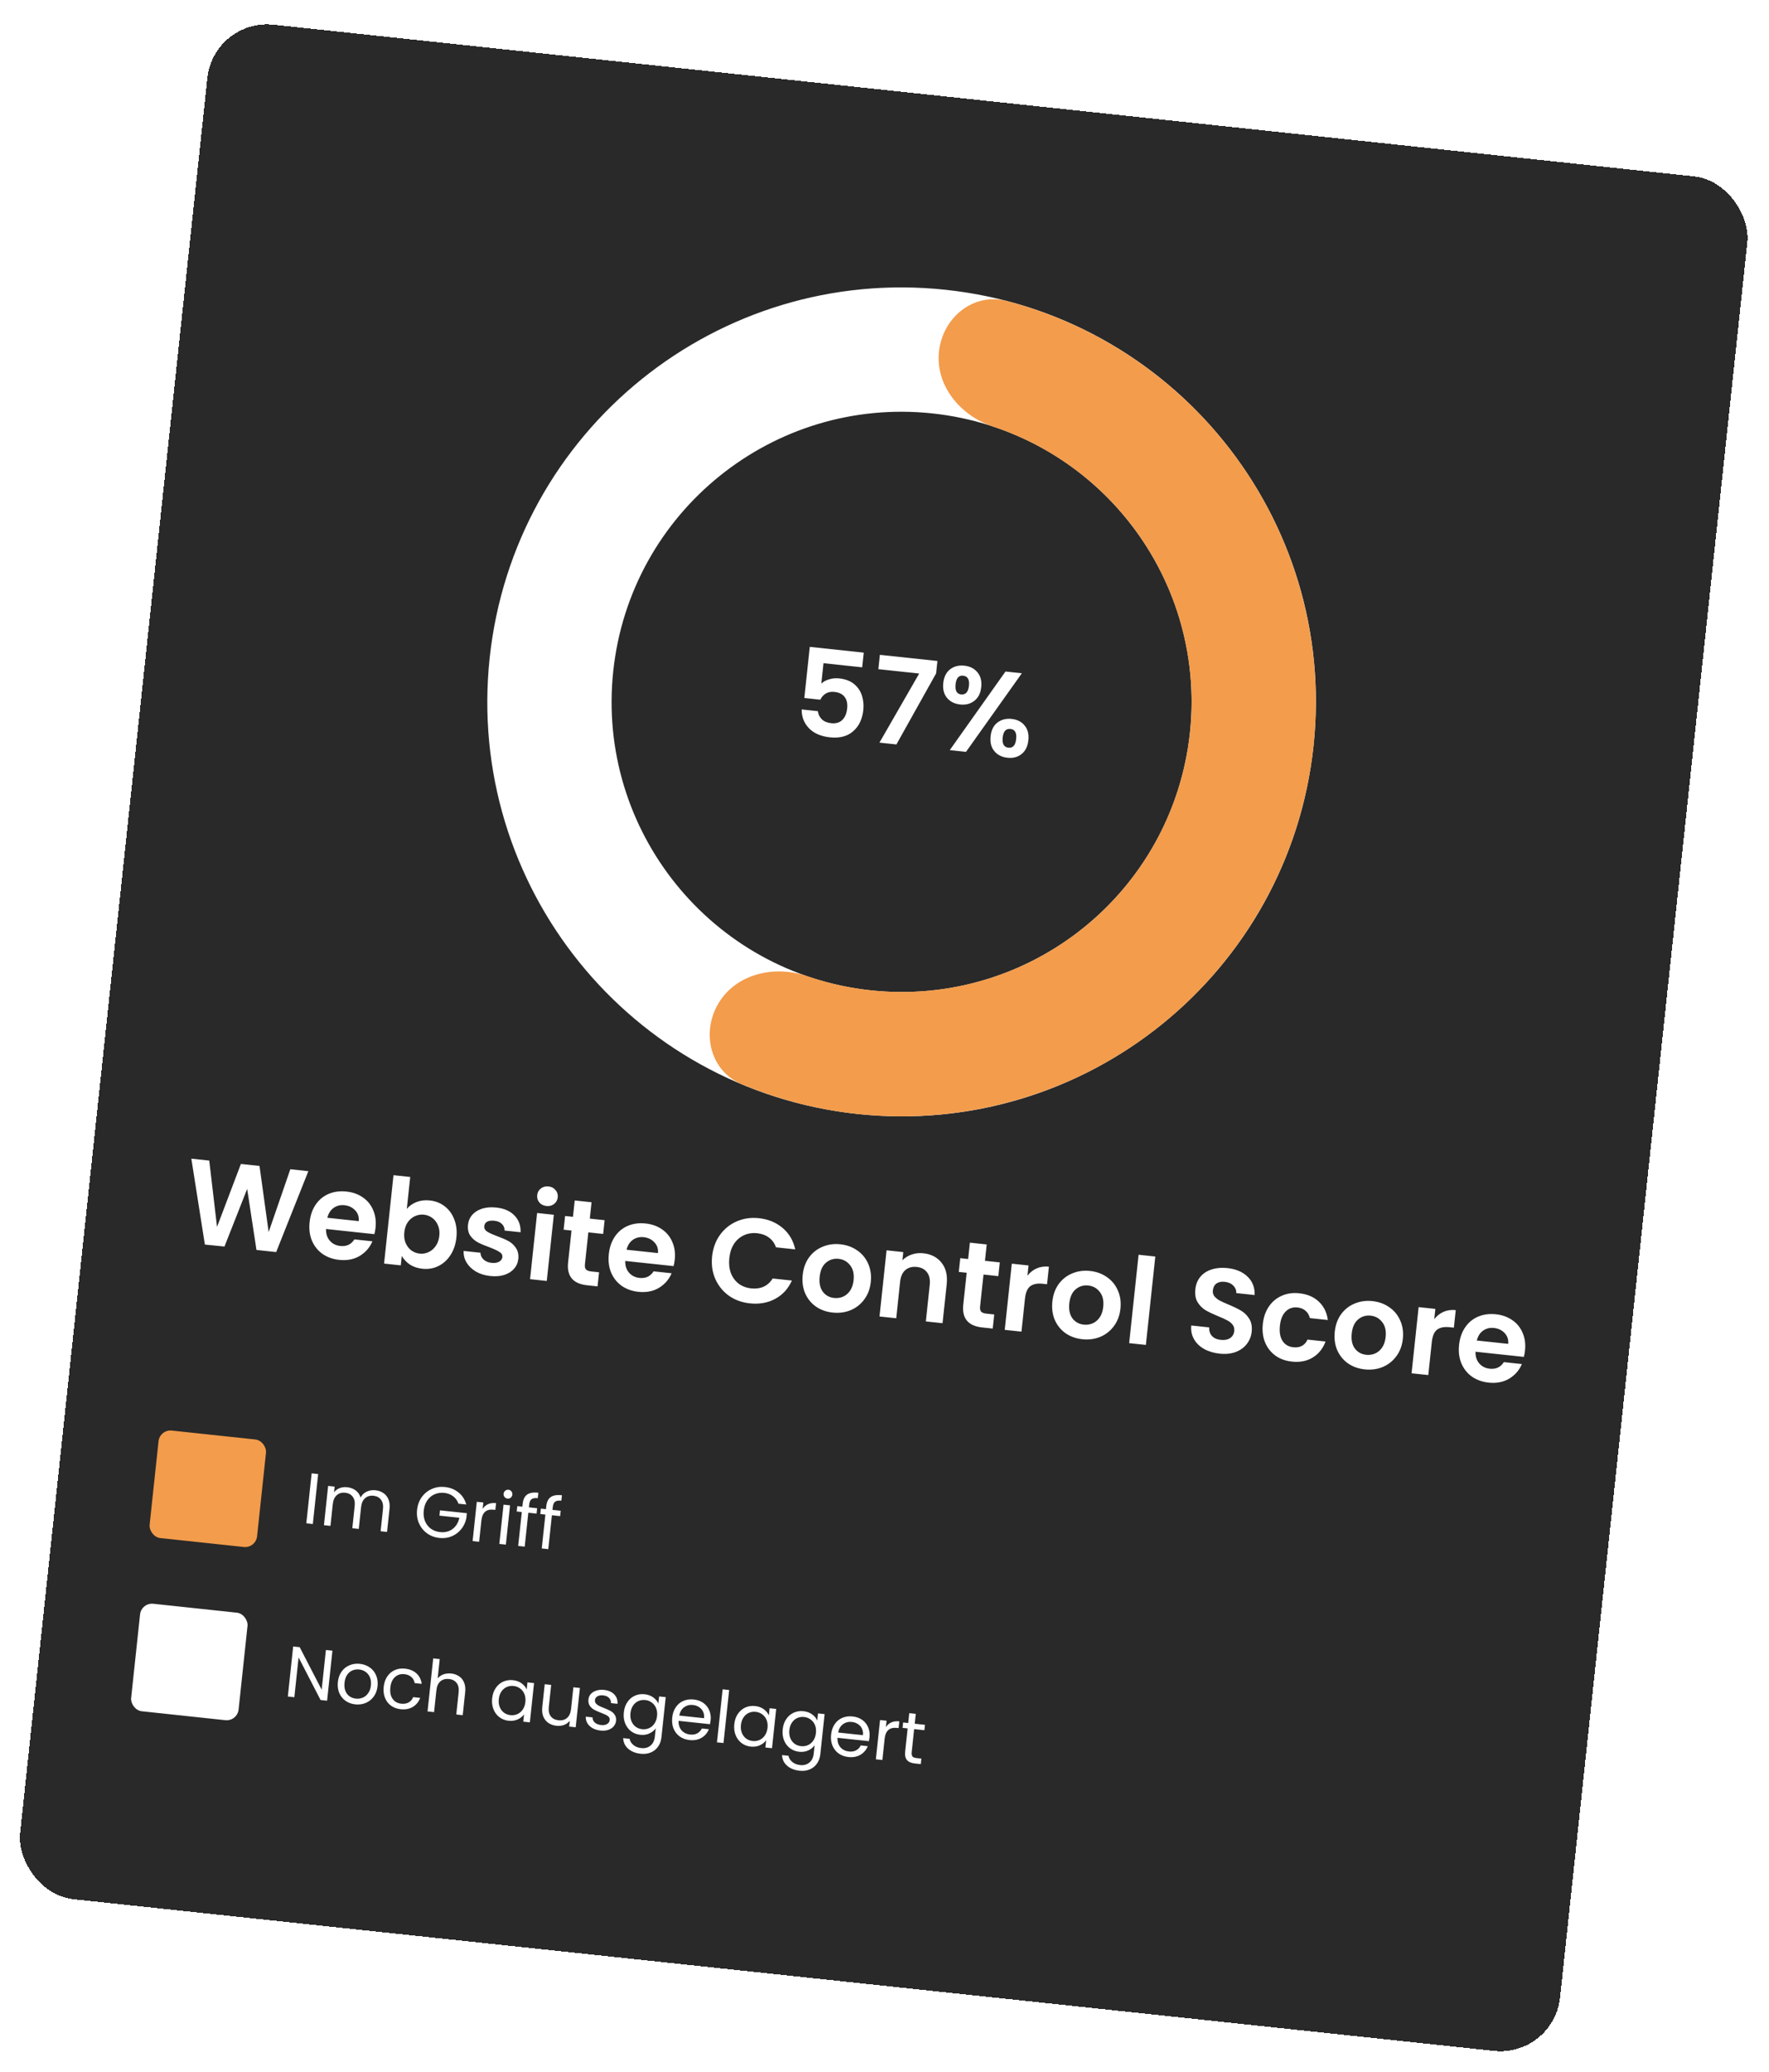
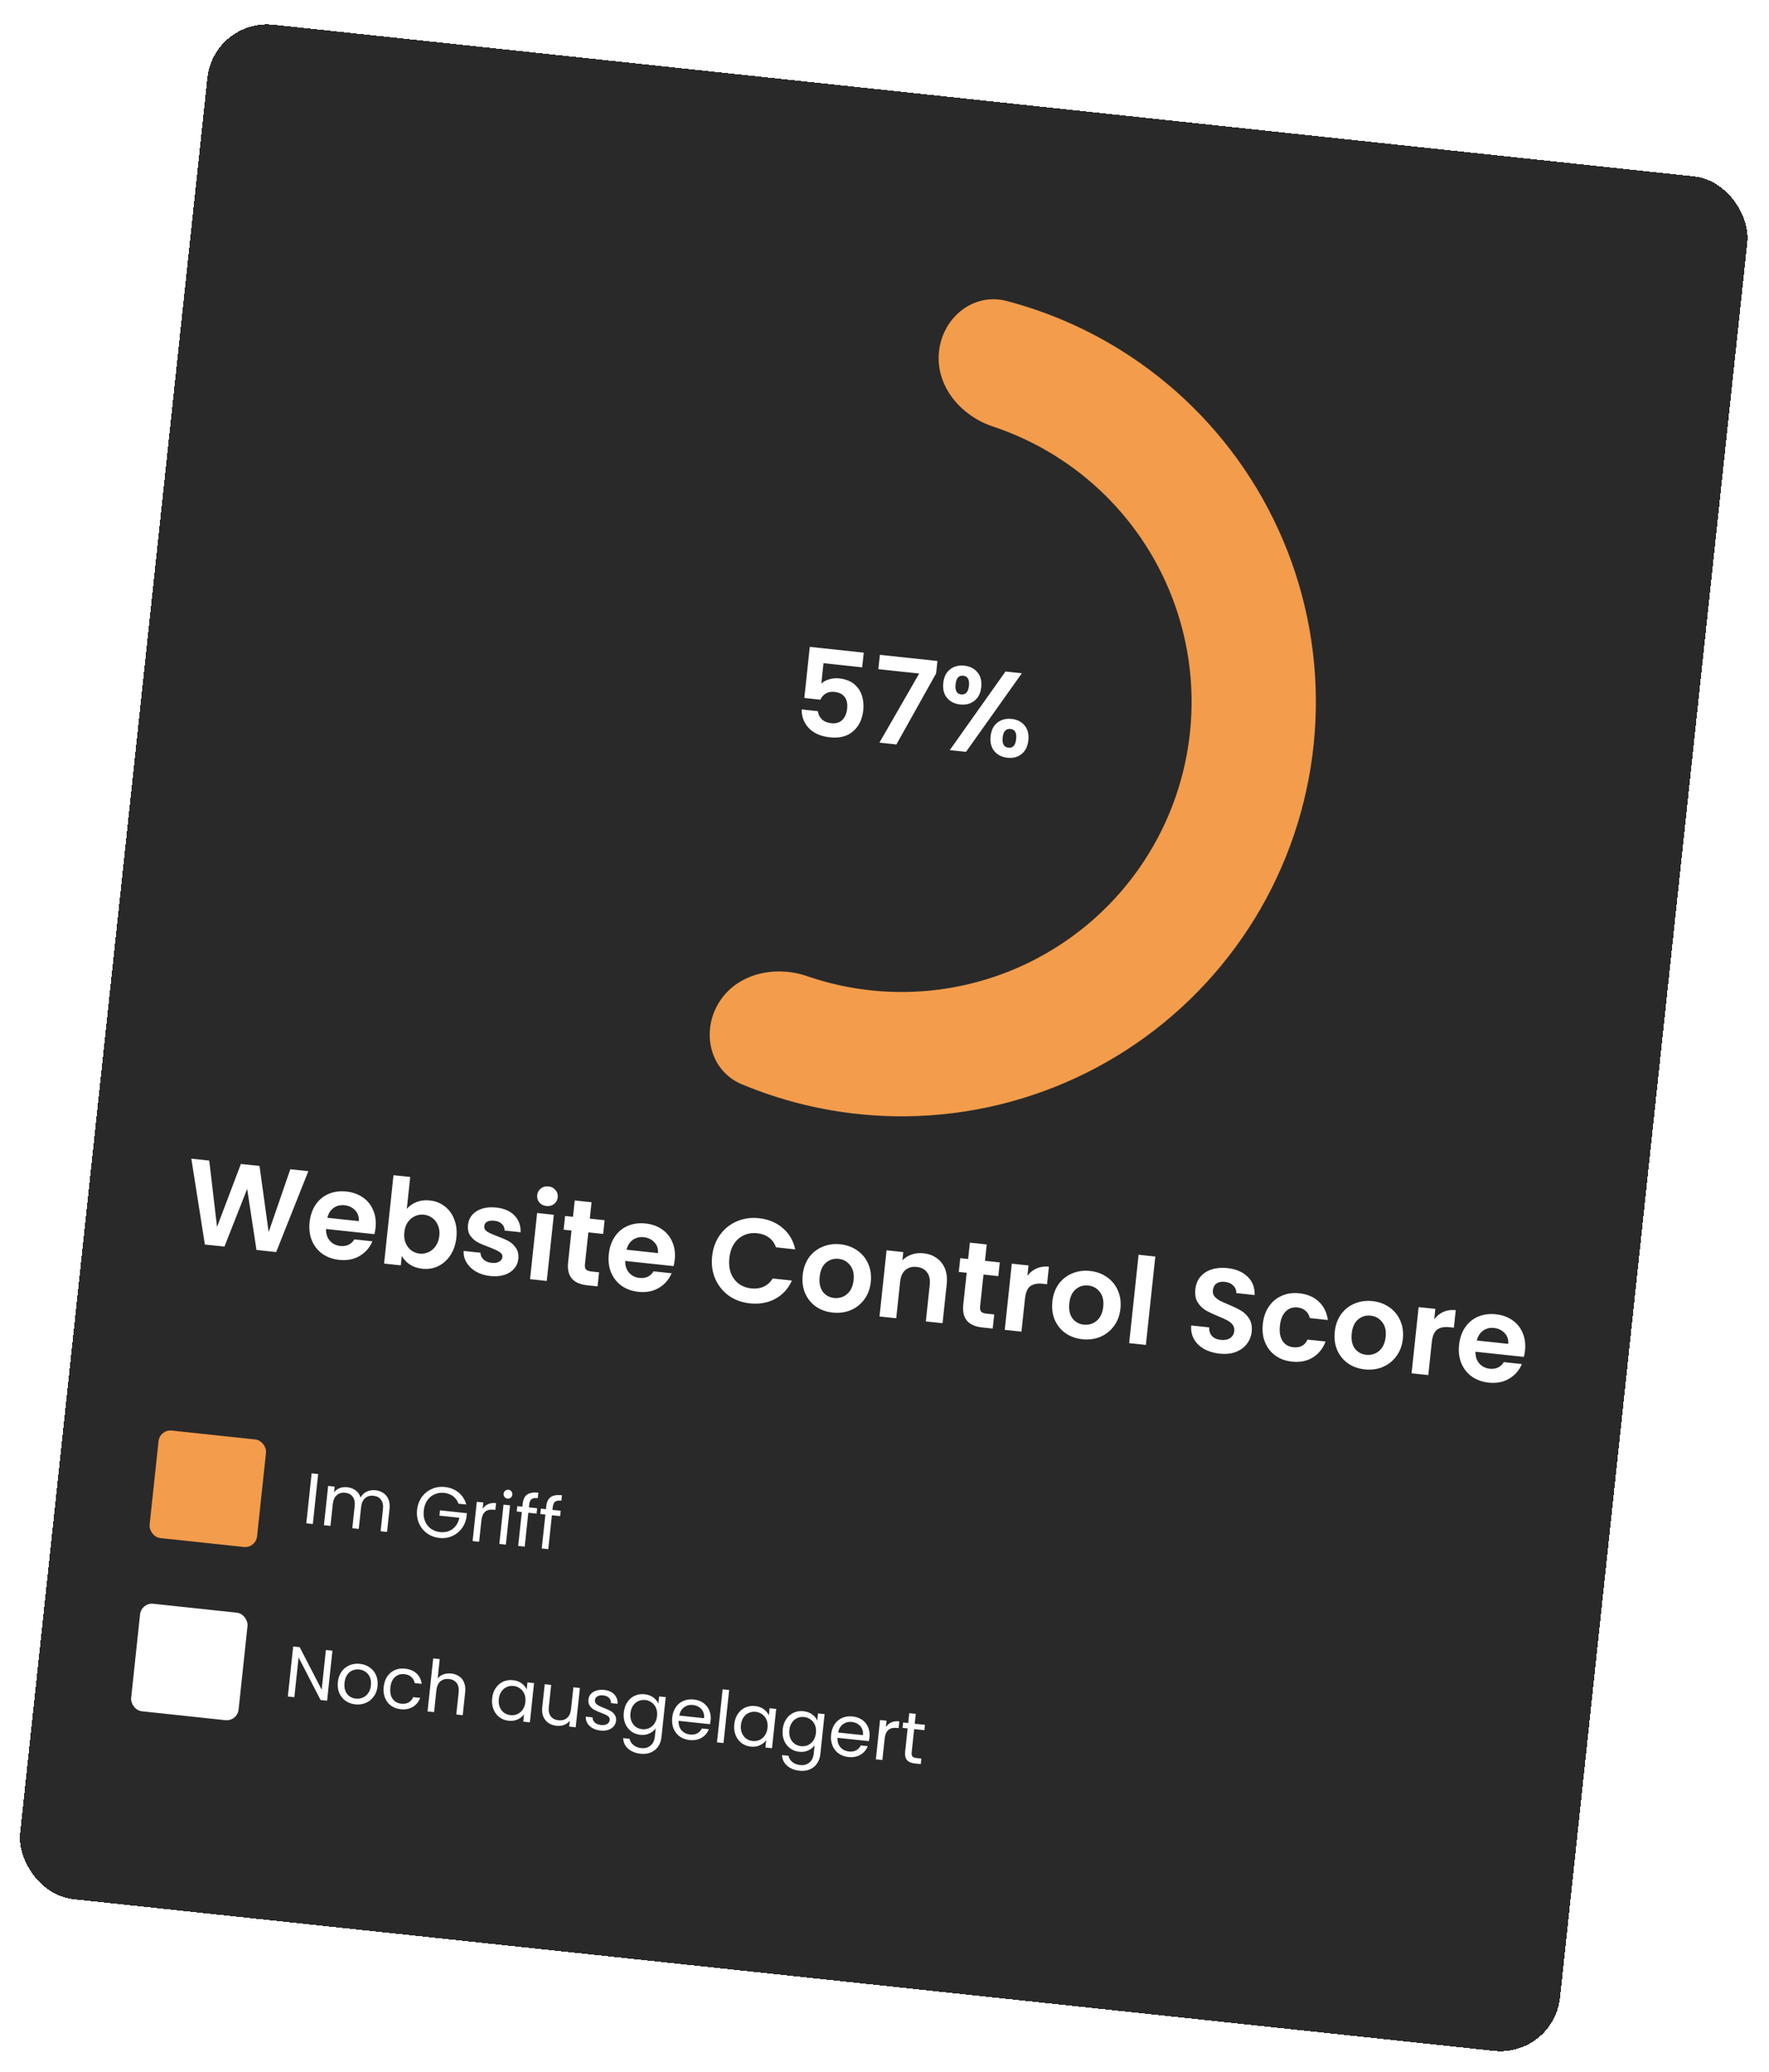
<svg xmlns="http://www.w3.org/2000/svg" width="386" height="452" viewBox="0 0 386 452" fill="none">
  <g filter="url(#filter0_d_326_6941)">
    <rect x="43.638" width="337.922" height="411.171" rx="13.101" transform="rotate(6.092 43.638 0)" fill="#292929" shape-rendering="crispEdges" />
    <path d="M185.13 141.552L176.688 140.652L176.213 145.107C176.626 144.694 177.186 144.385 177.893 144.179C178.602 143.956 179.338 143.886 180.103 143.967C181.492 144.115 182.597 144.541 183.418 145.243C184.239 145.946 184.798 146.796 185.096 147.794C185.395 148.774 185.488 149.803 185.373 150.88C185.159 152.878 184.415 154.423 183.139 155.516C181.88 156.612 180.2 157.047 178.098 156.823C176.118 156.612 174.59 155.948 173.515 154.832C172.439 153.716 171.909 152.35 171.923 150.736L175.466 151.114C175.548 151.825 175.836 152.418 176.33 152.893C176.842 153.369 177.523 153.652 178.374 153.743C179.399 153.852 180.206 153.614 180.796 153.027C181.385 152.44 181.737 151.616 181.85 150.557C181.965 149.48 181.783 148.635 181.304 148.022C180.844 147.393 180.101 147.024 179.077 146.914C178.347 146.836 177.72 146.954 177.194 147.267C176.669 147.58 176.27 148.029 175.996 148.615L172.505 148.242L173.695 137.091L185.472 138.348L185.13 141.552ZM201.261 142.879L192.598 158.371L188.899 157.976L197.569 142.906L188.659 141.955L188.992 138.829L201.55 140.169L201.261 142.879ZM202.826 144.97C202.967 143.649 203.459 142.657 204.303 141.992C205.164 141.328 206.203 141.061 207.419 141.191C208.634 141.321 209.585 141.8 210.269 142.628C210.971 143.459 211.252 144.534 211.111 145.854C210.968 147.191 210.466 148.192 209.605 148.855C208.761 149.52 207.731 149.788 206.515 149.658C205.299 149.529 204.34 149.049 203.638 148.218C202.954 147.39 202.683 146.307 202.826 144.97ZM219.969 142.847L207.784 159.991L204.24 159.613L216.4 142.466L219.969 142.847ZM207.159 143.377C206.204 143.275 205.654 143.901 205.509 145.256C205.363 146.628 205.767 147.365 206.722 147.467C207.191 147.517 207.574 147.391 207.87 147.089C208.167 146.769 208.353 146.262 208.427 145.567C208.572 144.213 208.149 143.482 207.159 143.377ZM213.154 156.586C213.296 155.248 213.789 154.256 214.631 153.608C215.492 152.944 216.531 152.677 217.747 152.807C218.962 152.937 219.904 153.415 220.571 154.242C221.258 155.053 221.529 156.127 221.387 157.464C221.244 158.802 220.75 159.803 219.907 160.468C219.08 161.136 218.059 161.404 216.843 161.275C215.61 161.143 214.651 160.663 213.966 159.834C213.282 159.006 213.011 157.923 213.154 156.586ZM217.487 154.993C216.497 154.887 215.93 155.512 215.785 156.867C215.639 158.239 216.06 158.978 217.05 159.083C218.023 159.187 218.583 158.553 218.729 157.181C218.874 155.826 218.46 155.097 217.487 154.993Z" fill="white" />
-     <path d="M283.617 158.683C278.318 208.325 233.78 244.273 184.138 238.974C134.496 233.676 98.549 189.138 103.847 139.496C109.146 89.854 153.684 53.906 203.326 59.205C252.968 64.503 288.915 109.041 283.617 158.683ZM130.813 142.374C127.104 177.123 152.267 208.3 187.017 212.009C221.766 215.718 252.943 190.555 256.651 155.805C260.36 121.056 235.197 89.879 200.448 86.17C165.698 82.461 134.522 107.625 130.813 142.374Z" fill="white" />
    <path d="M201.887 72.688C202.682 65.241 209.407 59.749 216.651 61.648C225.319 63.92 233.626 67.475 241.289 72.215C252.809 79.342 262.58 88.966 269.88 100.377C277.179 111.788 281.821 124.693 283.462 138.139C285.103 151.586 283.701 165.229 279.36 178.06C275.018 190.891 267.849 202.583 258.381 212.271C248.913 221.959 237.389 229.395 224.661 234.029C211.932 238.664 198.325 240.379 184.845 239.047C175.877 238.161 167.118 235.942 158.851 232.484C151.943 229.595 149.934 221.148 153.823 214.748C157.713 208.349 166.036 206.474 173.116 208.914C177.761 210.514 182.591 211.574 187.511 212.06C196.947 212.992 206.472 211.792 215.382 208.547C224.292 205.303 232.359 200.098 238.986 193.317C245.614 186.535 250.633 178.351 253.671 169.369C256.71 160.387 257.692 150.837 256.543 141.425C255.394 132.012 252.145 122.978 247.035 114.991C241.926 107.003 235.086 100.266 227.022 95.278C222.818 92.677 218.337 90.586 213.674 89.037C206.567 86.677 201.092 80.134 201.887 72.688Z" fill="#F39C4B" />
    <path d="M64.283 251.447L57.262 269.09L52.963 268.631L50.932 255.318L45.981 267.886L41.705 267.456L38.751 248.722L42.659 249.139L44.356 263.602L49.563 249.876L53.627 250.309L55.62 264.725L60.349 251.027L64.283 251.447ZM78.945 263.789C78.89 264.31 78.805 264.775 78.691 265.185L68.139 264.058C68.115 265.11 68.392 265.965 68.972 266.624C69.552 267.283 70.31 267.663 71.248 267.763C72.603 267.908 73.629 267.429 74.327 266.326L78.261 266.746C77.696 268.091 76.774 269.152 75.497 269.929C74.221 270.689 72.724 270.977 71.004 270.794C69.614 270.645 68.396 270.208 67.35 269.481C66.322 268.739 65.556 267.77 65.051 266.575C64.564 265.381 64.399 264.046 64.556 262.569C64.716 261.076 65.16 259.797 65.888 258.733C66.617 257.668 67.56 256.891 68.719 256.4C69.879 255.909 71.17 255.739 72.595 255.891C73.967 256.038 75.16 256.463 76.174 257.169C77.205 257.876 77.957 258.809 78.431 259.966C78.924 261.108 79.095 262.382 78.945 263.789ZM75.279 262.344C75.362 261.404 75.103 260.621 74.502 259.994C73.903 259.351 73.126 258.978 72.171 258.876C71.267 258.78 70.474 258.976 69.789 259.465C69.124 259.939 68.669 260.654 68.427 261.612L75.279 262.344ZM85.767 259.668C86.31 259.024 87.013 258.528 87.876 258.181C88.755 257.836 89.725 257.719 90.785 257.833C92.018 257.964 93.097 258.387 94.022 259.1C94.965 259.816 95.662 260.769 96.115 261.959C96.587 263.133 96.744 264.459 96.587 265.935C96.429 267.412 95.994 268.692 95.281 269.775C94.587 270.843 93.703 271.635 92.629 272.153C91.572 272.673 90.427 272.867 89.194 272.735C88.117 272.62 87.193 272.311 86.421 271.807C85.668 271.287 85.085 270.663 84.671 269.934L84.451 271.992L80.804 271.603L82.862 252.323L86.509 252.712L85.767 259.668ZM92.861 265.538C92.954 264.669 92.851 263.903 92.553 263.239C92.274 262.559 91.857 262.023 91.302 261.629C90.764 261.238 90.156 261.007 89.479 260.934C88.819 260.864 88.175 260.971 87.547 261.255C86.939 261.524 86.418 261.96 85.985 262.564C85.569 263.17 85.314 263.907 85.222 264.775C85.129 265.643 85.222 266.418 85.501 267.097C85.797 267.779 86.213 268.324 86.749 268.732C87.305 269.126 87.912 269.357 88.572 269.428C89.25 269.5 89.894 269.393 90.504 269.107C91.131 268.823 91.653 268.378 92.069 267.772C92.502 267.168 92.766 266.423 92.861 265.538ZM103.96 274.311C102.779 274.185 101.741 273.864 100.848 273.347C99.956 272.812 99.272 272.151 98.794 271.362C98.333 270.575 98.124 269.736 98.166 268.844L101.84 269.236C101.85 269.8 102.07 270.289 102.5 270.703C102.948 271.12 103.527 271.366 104.24 271.442C104.934 271.517 105.488 271.435 105.899 271.198C106.328 270.963 106.566 270.628 106.613 270.194C106.663 269.725 106.457 269.351 105.994 269.074C105.551 268.781 104.824 268.439 103.811 268.05C102.762 267.675 101.905 267.311 101.24 266.959C100.592 266.609 100.047 266.12 99.604 265.493C99.179 264.868 99.019 264.069 99.122 263.097C99.208 262.298 99.511 261.592 100.033 260.98C100.573 260.37 101.288 259.92 102.18 259.629C103.09 259.339 104.126 259.256 105.29 259.381C107.009 259.564 108.335 260.145 109.267 261.123C110.201 262.083 110.642 263.298 110.591 264.769L107.1 264.396C107.109 263.817 106.914 263.34 106.515 262.963C106.135 262.571 105.589 262.338 104.877 262.262C104.217 262.191 103.691 262.258 103.301 262.462C102.927 262.668 102.718 262.988 102.671 263.423C102.619 263.909 102.823 264.308 103.281 264.621C103.742 264.916 104.47 265.248 105.467 265.618C106.482 265.99 107.313 266.351 107.96 266.701C108.608 267.051 109.144 267.548 109.567 268.19C110.009 268.817 110.188 269.609 110.104 270.566C110.015 271.4 109.701 272.122 109.161 272.732C108.639 273.344 107.923 273.794 107.014 274.084C106.124 274.358 105.106 274.434 103.96 274.311ZM116.232 259.047C115.59 258.978 115.073 258.721 114.681 258.275C114.309 257.814 114.155 257.279 114.22 256.671C114.285 256.063 114.547 255.582 115.006 255.227C115.485 254.856 116.046 254.705 116.688 254.774C117.331 254.842 117.839 255.107 118.211 255.569C118.603 256.015 118.766 256.542 118.701 257.149C118.636 257.757 118.364 258.247 117.886 258.617C117.426 258.972 116.875 259.115 116.232 259.047ZM117.847 260.958L116.306 275.392L112.659 275.002L114.199 260.569L117.847 260.958ZM125.377 264.792L124.632 271.774C124.58 272.261 124.655 272.629 124.857 272.879C125.078 273.113 125.466 273.26 126.022 273.319L127.715 273.5L127.387 276.574L125.094 276.33C122.02 276.002 120.642 274.344 120.961 271.356L121.704 264.4L119.984 264.217L120.304 261.22L122.023 261.404L122.404 257.835L126.078 258.227L125.697 261.796L128.928 262.141L128.608 265.137L125.377 264.792ZM144.232 270.757C144.176 271.278 144.091 271.743 143.977 272.153L133.426 271.027C133.401 272.078 133.679 272.933 134.259 273.592C134.838 274.252 135.597 274.631 136.535 274.731C137.89 274.876 138.916 274.397 139.613 273.294L143.547 273.714C142.982 275.059 142.061 276.12 140.783 276.898C139.508 277.657 138.01 277.945 136.291 277.762C134.901 277.614 133.683 277.176 132.636 276.45C131.609 275.708 130.843 274.739 130.338 273.543C129.85 272.349 129.685 271.014 129.843 269.538C130.002 268.044 130.446 266.765 131.175 265.701C131.903 264.637 132.847 263.859 134.006 263.368C135.165 262.877 136.457 262.707 137.881 262.859C139.253 263.006 140.446 263.432 141.46 264.137C142.491 264.845 143.244 265.777 143.718 266.934C144.211 268.076 144.382 269.35 144.232 270.757ZM140.565 269.312C140.648 268.372 140.389 267.589 139.788 266.963C139.19 266.319 138.412 265.946 137.457 265.844C136.554 265.748 135.76 265.944 135.075 266.433C134.41 266.907 133.956 267.623 133.713 268.58L140.565 269.312ZM152.386 270.02C152.577 268.231 153.147 266.676 154.096 265.354C155.065 264.017 156.285 263.032 157.758 262.398C159.25 261.75 160.865 261.518 162.602 261.703C164.634 261.92 166.359 262.631 167.776 263.837C169.193 265.042 170.107 266.598 170.519 268.504L166.324 268.056C166 267.143 165.479 266.428 164.761 265.913C164.061 265.399 163.215 265.089 162.225 264.983C161.166 264.87 160.192 265.021 159.305 265.436C158.437 265.835 157.72 266.461 157.154 267.314C156.606 268.169 156.268 269.205 156.138 270.42C156.01 271.619 156.123 272.703 156.476 273.671C156.849 274.625 157.416 275.397 158.179 275.987C158.96 276.563 159.881 276.907 160.941 277.02C161.931 277.126 162.822 277.001 163.616 276.647C164.428 276.277 165.089 275.68 165.598 274.856L169.793 275.303C168.987 277.097 167.764 278.433 166.124 279.312C164.504 280.176 162.669 280.498 160.619 280.28C158.882 280.094 157.352 279.536 156.029 278.604C154.724 277.656 153.739 276.436 153.073 274.942C152.424 273.45 152.195 271.809 152.386 270.02ZM178.681 282.286C177.291 282.138 176.073 281.701 175.027 280.974C173.982 280.23 173.198 279.259 172.676 278.062C172.171 276.866 171.998 275.53 172.155 274.054C172.313 272.577 172.773 271.309 173.536 270.248C174.317 269.19 175.304 268.417 176.498 267.93C177.694 267.425 178.986 267.247 180.376 267.395C181.765 267.543 182.991 267.99 184.053 268.736C185.118 269.464 185.911 270.427 186.433 271.625C186.972 272.824 187.163 274.162 187.006 275.639C186.848 277.115 186.37 278.382 185.573 279.438C184.792 280.497 183.795 281.278 182.582 281.78C181.388 282.268 180.088 282.437 178.681 282.286ZM179.02 279.108C179.68 279.178 180.314 279.088 180.92 278.836C181.546 278.569 182.067 278.133 182.483 277.527C182.899 276.922 183.156 276.159 183.254 275.238C183.4 273.866 183.148 272.776 182.496 271.969C181.864 271.146 181.027 270.679 179.984 270.568C178.942 270.457 178.025 270.736 177.233 271.407C176.461 272.063 176.001 273.076 175.855 274.448C175.708 275.821 175.934 276.916 176.532 277.735C177.149 278.539 177.978 278.997 179.02 279.108ZM198.472 269.353C200.192 269.536 201.523 270.232 202.466 271.439C203.41 272.629 203.779 274.197 203.571 276.142L202.667 284.609L199.02 284.22L199.871 276.248C199.993 275.101 199.8 274.194 199.292 273.524C198.785 272.838 198.037 272.442 197.047 272.336C196.04 272.229 195.207 272.456 194.55 273.018C193.912 273.565 193.532 274.412 193.409 275.558L192.559 283.53L188.911 283.141L190.452 268.707L194.099 269.097L193.907 270.894C194.46 270.321 195.129 269.901 195.913 269.633C196.716 269.35 197.569 269.256 198.472 269.353ZM211.603 273.995L210.858 280.978C210.806 281.464 210.881 281.832 211.083 282.082C211.304 282.316 211.692 282.463 212.248 282.523L213.941 282.703L213.613 285.778L211.321 285.533C208.246 285.205 206.869 283.547 207.187 280.559L207.93 273.603L206.21 273.42L206.53 270.424L208.25 270.607L208.631 267.038L212.304 267.43L211.923 270.999L215.154 271.344L214.834 274.34L211.603 273.995ZM221.186 274.254C221.736 273.54 222.408 273.005 223.201 272.651C224.012 272.298 224.903 272.174 225.876 272.278L225.467 276.107L224.503 276.005C223.357 275.882 222.46 276.059 221.812 276.534C221.181 277.011 220.794 277.919 220.652 279.256L219.884 286.447L216.237 286.058L217.777 271.624L221.425 272.013L221.186 274.254ZM233.154 288.1C231.765 287.952 230.547 287.515 229.5 286.788C228.455 286.044 227.671 285.073 227.149 283.876C226.645 282.68 226.471 281.344 226.629 279.868C226.786 278.391 227.246 277.123 228.01 276.063C228.79 275.004 229.777 274.231 230.971 273.744C232.167 273.239 233.46 273.061 234.849 273.209C236.239 273.357 237.465 273.804 238.527 274.55C239.591 275.278 240.384 276.241 240.906 277.439C241.446 278.638 241.637 279.976 241.479 281.453C241.321 282.929 240.844 284.196 240.046 285.252C239.265 286.311 238.269 287.092 237.055 287.595C235.862 288.082 234.561 288.251 233.154 288.1ZM233.494 284.922C234.154 284.992 234.787 284.902 235.393 284.65C236.019 284.383 236.54 283.947 236.956 283.342C237.372 282.736 237.629 281.973 237.727 281.052C237.874 279.68 237.621 278.59 236.97 277.783C236.337 276.96 235.5 276.493 234.458 276.382C233.416 276.271 232.499 276.55 231.707 277.221C230.934 277.877 230.475 278.89 230.328 280.263C230.182 281.635 230.407 282.73 231.005 283.55C231.622 284.353 232.451 284.811 233.494 284.922ZM249.09 270.065L247.032 289.344L243.384 288.955L245.442 269.676L249.09 270.065ZM263.103 291.244C261.835 291.109 260.712 290.769 259.734 290.226C258.773 289.684 258.04 288.974 257.537 288.094C257.033 287.215 256.832 286.218 256.934 285.105L260.842 285.522C260.814 286.274 261.012 286.893 261.434 287.377C261.874 287.863 262.511 288.151 263.345 288.24C264.196 288.331 264.886 288.202 265.415 287.855C265.946 287.49 266.246 286.977 266.317 286.317C266.374 285.779 266.256 285.318 265.964 284.936C265.671 284.553 265.282 284.239 264.799 283.994C264.335 283.734 263.682 283.436 262.839 283.1C261.695 282.627 260.767 282.185 260.056 281.775C259.363 281.35 258.784 280.77 258.318 280.035C257.871 279.285 257.709 278.337 257.831 277.19C257.946 276.113 258.315 275.204 258.939 274.463C259.563 273.721 260.383 273.194 261.4 272.881C262.419 272.55 263.554 272.452 264.805 272.585C266.681 272.786 268.151 273.408 269.217 274.453C270.301 275.482 270.817 276.82 270.765 278.465L266.753 278.037C266.785 277.408 266.57 276.867 266.109 276.414C265.667 275.945 265.038 275.667 264.222 275.58C263.51 275.504 262.917 275.625 262.444 275.943C261.988 276.264 261.723 276.771 261.649 277.466C261.597 277.952 261.71 278.377 261.987 278.74C262.284 279.088 262.655 279.392 263.102 279.65C263.568 279.893 264.221 280.191 265.062 280.544C266.206 281.018 267.133 281.468 267.843 281.895C268.553 282.322 269.14 282.912 269.604 283.664C270.068 284.416 270.24 285.357 270.12 286.486C270.016 287.459 269.667 288.335 269.075 289.115C268.482 289.895 267.673 290.485 266.646 290.885C265.622 291.267 264.441 291.387 263.103 291.244ZM272.552 284.769C272.712 283.276 273.155 282.005 273.881 280.959C274.61 279.894 275.545 279.116 276.687 278.623C277.83 278.113 279.097 277.932 280.486 278.08C282.275 278.271 283.704 278.88 284.771 279.907C285.857 280.919 286.514 282.254 286.741 283.912L282.807 283.492C282.666 282.845 282.361 282.32 281.895 281.919C281.447 281.503 280.859 281.255 280.129 281.177C279.087 281.066 278.221 281.36 277.532 282.06C276.844 282.742 276.426 283.777 276.278 285.167C276.132 286.539 276.322 287.64 276.848 288.469C277.376 289.281 278.161 289.742 279.203 289.853C280.68 290.011 281.714 289.454 282.307 288.182L286.241 288.602C285.674 290.122 284.752 291.28 283.472 292.074C282.193 292.869 280.667 293.172 278.896 292.983C277.506 292.834 276.306 292.399 275.294 291.676C274.283 290.936 273.534 289.977 273.044 288.801C272.557 287.607 272.393 286.263 272.552 284.769ZM294.777 294.678C293.388 294.529 292.169 294.092 291.123 293.365C290.078 292.621 289.294 291.651 288.772 290.453C288.267 289.257 288.094 287.921 288.251 286.445C288.409 284.969 288.869 283.7 289.632 282.64C290.413 281.581 291.4 280.808 292.594 280.321C293.79 279.816 295.082 279.638 296.472 279.786C297.861 279.934 299.087 280.381 300.15 281.127C301.214 281.856 302.007 282.819 302.529 284.016C303.068 285.216 303.259 286.554 303.102 288.03C302.944 289.506 302.467 290.773 301.669 291.83C300.888 292.888 299.891 293.669 298.678 294.172C297.484 294.659 296.184 294.828 294.777 294.678ZM295.116 291.499C295.776 291.57 296.41 291.479 297.016 291.228C297.642 290.961 298.163 290.524 298.579 289.919C298.995 289.313 299.252 288.55 299.35 287.629C299.497 286.257 299.244 285.168 298.592 284.36C297.96 283.537 297.123 283.07 296.081 282.959C295.038 282.848 294.121 283.128 293.33 283.798C292.557 284.454 292.097 285.468 291.951 286.84C291.804 288.212 292.03 289.308 292.628 290.127C293.245 290.93 294.074 291.388 295.116 291.499ZM309.956 283.729C310.507 283.014 311.178 282.48 311.972 282.126C312.782 281.773 313.674 281.648 314.647 281.752L314.238 285.582L313.274 285.479C312.127 285.357 311.23 285.533 310.582 286.009C309.952 286.486 309.565 287.393 309.422 288.731L308.655 295.922L305.007 295.532L306.548 281.099L310.195 281.488L309.956 283.729ZM329.762 290.559C329.706 291.08 329.621 291.546 329.507 291.955L318.956 290.829C318.931 291.88 319.209 292.735 319.789 293.395C320.368 294.054 321.127 294.433 322.065 294.533C323.42 294.678 324.446 294.199 325.143 293.097L329.077 293.516C328.512 294.861 327.591 295.923 326.313 296.7C325.038 297.459 323.54 297.748 321.82 297.564C320.431 297.416 319.213 296.978 318.166 296.252C317.139 295.51 316.372 294.541 315.868 293.345C315.38 292.151 315.215 290.816 315.373 289.34C315.532 287.846 315.976 286.567 316.705 285.503C317.433 284.439 318.377 283.661 319.536 283.17C320.695 282.679 321.987 282.509 323.411 282.661C324.783 282.808 325.976 283.234 326.99 283.939C328.021 284.647 328.774 285.579 329.248 286.736C329.741 287.878 329.912 289.152 329.762 290.559ZM326.095 289.114C326.178 288.174 325.919 287.391 325.318 286.765C324.719 286.121 323.942 285.748 322.987 285.646C322.084 285.55 321.29 285.746 320.605 286.235C319.94 286.709 319.486 287.425 319.243 288.383L326.095 289.114Z" fill="white" />
    <path d="M66.423 317.51L65.26 328.406L63.838 328.254L65.001 317.358L66.423 317.51ZM78.918 321.041C79.585 321.112 80.163 321.317 80.654 321.654C81.147 321.98 81.514 322.436 81.758 323.02C82.001 323.605 82.08 324.293 81.996 325.085L81.457 330.134L80.05 329.984L80.567 325.138C80.658 324.284 80.514 323.61 80.135 323.116C79.767 322.613 79.223 322.323 78.504 322.246C77.764 322.167 77.15 322.344 76.661 322.777C76.173 323.199 75.882 323.858 75.786 324.754L75.282 329.475L73.875 329.325L74.392 324.479C74.484 323.625 74.34 322.951 73.96 322.457C73.592 321.954 73.049 321.664 72.33 321.587C71.59 321.508 70.975 321.685 70.486 322.118C69.999 322.54 69.707 323.199 69.611 324.095L69.107 328.816L67.685 328.664L68.599 320.098L70.022 320.25L69.89 321.485C70.219 321.067 70.631 320.763 71.126 320.573C71.631 320.385 72.17 320.321 72.743 320.382C73.462 320.459 74.08 320.688 74.598 321.07C75.116 321.452 75.477 321.971 75.681 322.625C75.986 322.046 76.432 321.619 77.019 321.345C77.607 321.07 78.24 320.969 78.918 321.041ZM97.037 323.971C96.803 323.303 96.418 322.767 95.881 322.362C95.346 321.946 94.698 321.698 93.937 321.617C93.176 321.535 92.47 321.639 91.817 321.928C91.176 322.207 90.643 322.656 90.219 323.275C89.806 323.885 89.554 324.617 89.462 325.471C89.371 326.326 89.463 327.094 89.738 327.777C90.023 328.461 90.449 329.013 91.016 329.431C91.594 329.841 92.264 330.086 93.024 330.167C94.087 330.281 94.997 330.057 95.752 329.494C96.508 328.932 97.001 328.115 97.231 327.043L92.886 326.58L93.009 325.423L98.871 326.048L98.754 327.143C98.575 328.03 98.206 328.823 97.647 329.522C97.088 330.211 96.395 330.733 95.567 331.087C94.739 331.431 93.846 331.552 92.888 331.449C91.877 331.341 90.98 331.008 90.196 330.451C89.413 329.882 88.822 329.15 88.422 328.253C88.033 327.358 87.895 326.379 88.009 325.316C88.122 324.253 88.464 323.325 89.033 322.532C89.614 321.73 90.347 321.139 91.23 320.759C92.115 320.368 93.063 320.227 94.074 320.335C95.231 320.458 96.221 320.854 97.046 321.522C97.881 322.19 98.446 323.068 98.741 324.153L97.037 323.971ZM102.313 325.104C102.615 324.64 103.01 324.298 103.498 324.076C103.996 323.855 104.578 323.78 105.245 323.851L105.088 325.321L104.713 325.281C103.119 325.11 102.229 325.89 102.044 327.62L101.547 332.279L100.125 332.127L101.039 323.56L102.462 323.712L102.313 325.104ZM107.754 322.87C107.483 322.841 107.263 322.723 107.096 322.515C106.928 322.308 106.859 322.068 106.888 321.797C106.917 321.526 107.035 321.307 107.243 321.14C107.45 320.972 107.69 320.903 107.961 320.932C108.221 320.959 108.43 321.077 108.587 321.283C108.755 321.491 108.824 321.73 108.795 322.001C108.766 322.272 108.648 322.491 108.44 322.659C108.243 322.827 108.014 322.898 107.754 322.87ZM108.293 324.335L107.379 332.901L105.956 332.749L106.871 324.183L108.293 324.335ZM114.078 326.138L112.281 325.946L111.491 333.34L110.069 333.188L110.858 325.794L109.748 325.676L109.873 324.503L110.983 324.622L111.048 324.012C111.151 323.053 111.47 322.381 112.007 321.996C112.555 321.601 113.376 321.462 114.47 321.579L114.343 322.767C113.718 322.7 113.262 322.778 112.974 323C112.699 323.213 112.531 323.601 112.471 324.164L112.406 324.774L114.203 324.966L114.078 326.138ZM119.223 326.687L117.425 326.495L116.636 333.889L115.213 333.737L116.003 326.343L114.893 326.225L115.018 325.052L116.128 325.171L116.193 324.561C116.295 323.603 116.615 322.93 117.151 322.545C117.699 322.15 118.52 322.011 119.615 322.128L119.488 323.316C118.863 323.249 118.406 323.327 118.119 323.549C117.843 323.762 117.675 324.15 117.615 324.713L117.55 325.323L119.348 325.515L119.223 326.687Z" fill="white" />
    <path d="M68.372 366.946L66.95 366.794L62.154 357.507L61.228 366.183L59.806 366.031L60.97 355.12L62.393 355.272L67.19 364.543L68.114 355.883L69.537 356.035L68.372 366.946ZM74.518 367.744C73.716 367.658 73.006 367.398 72.388 366.963C71.781 366.53 71.325 365.959 71.021 365.252C70.729 364.536 70.63 363.735 70.724 362.849C70.818 361.974 71.088 361.222 71.534 360.596C71.992 359.959 72.568 359.499 73.263 359.215C73.958 358.92 74.712 358.816 75.525 358.903C76.338 358.99 77.053 359.251 77.671 359.685C78.29 360.11 78.751 360.675 79.055 361.382C79.369 362.091 79.479 362.888 79.385 363.773C79.29 364.659 79.009 365.42 78.54 366.055C78.084 366.681 77.502 367.14 76.796 367.434C76.09 367.727 75.331 367.831 74.518 367.744ZM74.652 366.493C75.162 366.548 75.654 366.479 76.128 366.287C76.602 366.096 77 365.774 77.322 365.324C77.654 364.875 77.857 364.306 77.931 363.618C78.004 362.93 77.931 362.332 77.711 361.824C77.492 361.316 77.175 360.924 76.762 360.648C76.35 360.361 75.888 360.191 75.378 360.136C74.856 360.081 74.364 360.149 73.901 360.342C73.449 360.526 73.068 360.844 72.756 361.295C72.444 361.747 72.252 362.316 72.178 363.004C72.104 363.702 72.166 364.305 72.365 364.811C72.574 365.318 72.88 365.714 73.281 365.999C73.684 366.274 74.141 366.439 74.652 366.493ZM80.724 363.916C80.818 363.03 81.078 362.278 81.502 361.659C81.927 361.03 82.472 360.567 83.136 360.269C83.811 359.972 84.555 359.867 85.368 359.953C86.42 360.066 87.258 360.413 87.881 360.996C88.514 361.58 88.892 362.338 89.014 363.268L87.482 363.104C87.392 362.567 87.149 362.125 86.754 361.777C86.37 361.431 85.865 361.224 85.239 361.157C84.426 361.07 83.74 361.282 83.18 361.791C82.62 362.29 82.286 363.05 82.177 364.071C82.067 365.103 82.232 365.927 82.672 366.543C83.112 367.159 83.739 367.511 84.552 367.598C85.177 367.664 85.714 367.574 86.162 367.327C86.61 367.079 86.941 366.693 87.155 366.168L88.687 366.331C88.364 367.182 87.831 367.837 87.086 368.295C86.343 368.743 85.455 368.911 84.423 368.801C83.611 368.715 82.906 368.455 82.309 368.022C81.723 367.591 81.288 367.023 81.005 366.318C80.722 365.613 80.628 364.813 80.724 363.916ZM95.474 361.016C96.121 361.085 96.689 361.288 97.18 361.625C97.672 361.952 98.035 362.407 98.268 362.99C98.511 363.575 98.59 364.263 98.506 365.055L97.967 370.105L96.56 369.954L97.077 365.108C97.168 364.254 97.024 363.58 96.645 363.086C96.266 362.582 95.707 362.29 94.967 362.211C94.217 362.131 93.593 362.302 93.095 362.723C92.607 363.145 92.315 363.804 92.219 364.701L91.714 369.437L90.291 369.285L91.526 357.718L92.949 357.869L92.498 362.09C92.826 361.682 93.248 361.385 93.763 361.197C94.289 361.011 94.859 360.951 95.474 361.016ZM104.387 366.426C104.481 365.551 104.739 364.804 105.164 364.185C105.589 363.556 106.129 363.092 106.783 362.793C107.447 362.495 108.16 362.386 108.92 362.467C109.671 362.547 110.305 362.778 110.823 363.16C111.34 363.542 111.709 363.993 111.927 364.512L112.094 362.948L113.532 363.102L112.618 371.668L111.18 371.515L111.35 369.92C111.015 370.391 110.549 370.762 109.95 371.036C109.364 371.3 108.7 371.392 107.96 371.313C107.2 371.232 106.532 370.971 105.957 370.53C105.382 370.09 104.954 369.512 104.672 368.796C104.39 368.081 104.295 367.291 104.387 366.426ZM111.639 367.216C111.708 366.57 111.637 365.993 111.428 365.486C111.219 364.979 110.903 364.576 110.482 364.278C110.072 363.971 109.601 363.789 109.07 363.732C108.538 363.676 108.04 363.749 107.576 363.952C107.112 364.156 106.724 364.483 106.412 364.935C106.1 365.386 105.91 365.935 105.841 366.581C105.771 367.238 105.84 367.825 106.048 368.343C106.258 368.85 106.567 369.257 106.977 369.564C107.388 369.861 107.859 370.038 108.391 370.095C108.922 370.151 109.42 370.078 109.885 369.875C110.361 369.662 110.754 369.33 111.066 368.878C111.379 368.416 111.57 367.862 111.639 367.216ZM123.534 364.169L122.619 372.736L121.197 372.584L121.332 371.318C121.014 371.726 120.597 372.03 120.081 372.228C119.576 372.416 119.031 372.479 118.448 372.417C117.781 372.346 117.196 372.146 116.693 371.819C116.192 371.481 115.814 371.019 115.561 370.433C115.317 369.848 115.238 369.16 115.323 368.368L115.858 363.35L117.265 363.5L116.749 368.331C116.659 369.175 116.804 369.849 117.182 370.353C117.561 370.847 118.121 371.133 118.861 371.212C119.622 371.293 120.246 371.123 120.734 370.701C121.221 370.278 121.513 369.619 121.609 368.723L122.111 364.017L123.534 364.169ZM128.039 373.456C127.382 373.386 126.805 373.214 126.307 372.94C125.811 372.655 125.432 372.298 125.172 371.87C124.914 371.431 124.796 370.95 124.821 370.425L126.29 370.582C126.286 371.014 126.447 371.384 126.772 371.693C127.108 372.003 127.568 372.189 128.152 372.251C128.693 372.309 129.134 372.235 129.472 372.028C129.81 371.822 129.999 371.537 130.037 371.172C130.078 370.797 129.94 370.503 129.626 370.29C129.312 370.067 128.816 369.829 128.136 369.578C127.519 369.343 127.015 369.121 126.627 368.911C126.25 368.691 125.933 368.399 125.677 368.034C125.432 367.66 125.339 367.197 125.398 366.645C125.445 366.207 125.618 365.82 125.917 365.483C126.217 365.146 126.617 364.899 127.119 364.742C127.622 364.574 128.181 364.523 128.795 364.589C129.744 364.69 130.484 365.011 131.017 365.553C131.549 366.095 131.792 366.785 131.744 367.623L130.322 367.471C130.338 367.019 130.194 366.64 129.89 366.334C129.596 366.028 129.172 365.846 128.62 365.787C128.109 365.733 127.691 365.799 127.366 365.985C127.04 366.172 126.858 366.443 126.821 366.797C126.791 367.078 126.854 367.322 127.011 367.529C127.18 367.726 127.394 367.896 127.652 368.04C127.923 368.174 128.295 368.335 128.771 368.523C129.368 368.755 129.85 368.975 130.218 369.183C130.587 369.381 130.89 369.655 131.126 370.007C131.373 370.36 131.474 370.798 131.429 371.32C131.379 371.789 131.203 372.197 130.903 372.545C130.602 372.892 130.201 373.15 129.698 373.317C129.207 373.476 128.654 373.522 128.039 373.456ZM137.65 365.534C138.39 365.613 139.019 365.843 139.537 366.225C140.065 366.608 140.439 367.059 140.658 367.578L140.824 366.015L142.263 366.168L141.328 374.922C141.245 375.704 141.004 376.379 140.606 376.948C140.207 377.527 139.676 377.955 139.014 378.233C138.363 378.511 137.625 378.606 136.802 378.518C135.677 378.398 134.767 378.032 134.073 377.421C133.38 376.809 133.014 376.038 132.977 375.106L134.383 375.256C134.484 375.794 134.763 376.245 135.219 376.61C135.675 376.986 136.246 377.21 136.934 377.283C137.716 377.367 138.377 377.19 138.919 376.752C139.472 376.316 139.795 375.655 139.89 374.769L140.082 372.971C139.747 373.441 139.286 373.814 138.698 374.088C138.11 374.363 137.446 374.461 136.706 374.382C135.945 374.3 135.272 374.039 134.687 373.597C134.112 373.156 133.684 372.578 133.402 371.863C133.12 371.148 133.025 370.358 133.117 369.493C133.211 368.617 133.47 367.87 133.894 367.251C134.32 366.622 134.859 366.158 135.513 365.859C136.177 365.561 136.89 365.453 137.65 365.534ZM140.369 370.282C140.438 369.636 140.368 369.06 140.158 368.552C139.949 368.045 139.634 367.643 139.212 367.345C138.802 367.037 138.332 366.855 137.8 366.799C137.269 366.742 136.771 366.815 136.306 367.019C135.842 367.222 135.454 367.55 135.142 368.001C134.83 368.453 134.64 369.002 134.571 369.648C134.501 370.304 134.57 370.891 134.778 371.409C134.988 371.916 135.297 372.323 135.707 372.631C136.118 372.928 136.589 373.104 137.121 373.161C137.652 373.218 138.15 373.144 138.615 372.941C139.091 372.728 139.485 372.396 139.796 371.945C140.109 371.483 140.3 370.929 140.369 370.282ZM152.06 371.214C152.031 371.485 151.985 371.77 151.922 372.069L145.075 371.338C145.037 372.188 145.253 372.88 145.723 373.415C146.204 373.941 146.82 374.244 147.57 374.324C148.185 374.389 148.711 374.303 149.147 374.065C149.595 373.818 149.928 373.463 150.146 373.002L151.678 373.165C151.361 373.964 150.831 374.587 150.087 375.035C149.345 375.472 148.463 375.636 147.442 375.527C146.629 375.441 145.919 375.18 145.312 374.747C144.715 374.314 144.27 373.745 143.976 373.039C143.684 372.323 143.585 371.522 143.679 370.636C143.774 369.75 144.034 368.992 144.46 368.363C144.885 367.734 145.435 367.276 146.108 366.99C146.793 366.694 147.553 366.591 148.386 366.68C149.199 366.766 149.899 367.02 150.487 367.441C151.074 367.862 151.501 368.403 151.768 369.064C152.046 369.716 152.144 370.432 152.06 371.214ZM150.623 370.76C150.681 370.218 150.61 369.742 150.412 369.331C150.214 368.909 149.918 368.577 149.522 368.334C149.138 368.083 148.696 367.93 148.195 367.877C147.476 367.8 146.837 367.964 146.277 368.368C145.728 368.773 145.374 369.378 145.214 370.183L150.623 370.76ZM156.103 364.61L154.868 376.178L153.446 376.026L154.681 364.458L156.103 364.61ZM157.222 372.065C157.315 371.19 157.574 370.443 157.999 369.824C158.424 369.195 158.964 368.731 159.618 368.432C160.282 368.134 160.994 368.025 161.755 368.107C162.505 368.187 163.14 368.418 163.657 368.8C164.175 369.182 164.544 369.632 164.762 370.151L164.929 368.588L166.367 368.741L165.453 377.307L164.015 377.154L164.185 375.56C163.85 376.03 163.384 376.402 162.785 376.675C162.198 376.939 161.535 377.032 160.795 376.953C160.034 376.871 159.367 376.61 158.792 376.17C158.217 375.729 157.788 375.151 157.506 374.436C157.224 373.72 157.13 372.93 157.222 372.065ZM164.474 372.855C164.542 372.209 164.472 371.632 164.263 371.125C164.054 370.618 163.738 370.215 163.317 369.917C162.907 369.61 162.436 369.428 161.905 369.371C161.373 369.315 160.875 369.388 160.411 369.591C159.946 369.795 159.558 370.122 159.247 370.574C158.935 371.026 158.745 371.574 158.676 372.221C158.606 372.877 158.675 373.464 158.883 373.982C159.092 374.489 159.402 374.896 159.812 375.203C160.223 375.5 160.694 375.677 161.226 375.734C161.757 375.791 162.255 375.717 162.719 375.514C163.195 375.301 163.589 374.969 163.901 374.517C164.214 374.055 164.405 373.501 164.474 372.855ZM172.319 369.234C173.059 369.313 173.688 369.544 174.206 369.926C174.734 370.309 175.107 370.76 175.326 371.278L175.493 369.715L176.931 369.869L175.997 378.623C175.913 379.404 175.673 380.079 175.275 380.648C174.876 381.228 174.345 381.656 173.683 381.933C173.031 382.211 172.294 382.306 171.471 382.219C170.345 382.098 169.436 381.733 168.742 381.121C168.048 380.509 167.683 379.738 167.645 378.806L169.052 378.956C169.153 379.494 169.431 379.946 169.888 380.31C170.343 380.686 170.915 380.91 171.602 380.984C172.384 381.067 173.046 380.89 173.588 380.452C174.141 380.016 174.464 379.355 174.559 378.469L174.75 376.671C174.416 377.142 173.954 377.514 173.366 377.788C172.778 378.063 172.115 378.161 171.375 378.082C170.614 378.001 169.941 377.739 169.356 377.297C168.781 376.856 168.352 376.278 168.07 375.563C167.788 374.848 167.693 374.058 167.786 373.193C167.879 372.317 168.138 371.57 168.563 370.952C168.988 370.323 169.528 369.858 170.182 369.559C170.846 369.261 171.558 369.153 172.319 369.234ZM175.037 373.983C175.106 373.337 175.036 372.76 174.827 372.253C174.617 371.745 174.302 371.343 173.881 371.045C173.471 370.738 173 370.556 172.469 370.499C171.937 370.442 171.439 370.516 170.975 370.719C170.51 370.922 170.122 371.25 169.811 371.701C169.499 372.153 169.309 372.702 169.24 373.348C169.17 374.005 169.239 374.592 169.447 375.109C169.656 375.616 169.966 376.024 170.376 376.331C170.787 376.628 171.258 376.805 171.789 376.861C172.321 376.918 172.819 376.845 173.283 376.641C173.759 376.429 174.153 376.096 174.465 375.645C174.778 375.183 174.968 374.629 175.037 373.983ZM186.729 374.914C186.7 375.185 186.654 375.47 186.59 375.769L179.743 375.038C179.705 375.888 179.921 376.58 180.391 377.115C180.873 377.641 181.489 377.944 182.239 378.024C182.854 378.09 183.38 378.003 183.816 377.765C184.264 377.518 184.597 377.164 184.815 376.702L186.347 376.866C186.03 377.664 185.499 378.288 184.756 378.735C184.014 379.173 183.132 379.337 182.111 379.228C181.298 379.141 180.588 378.881 179.98 378.447C179.384 378.014 178.938 377.445 178.645 376.739C178.352 376.023 178.253 375.222 178.348 374.336C178.443 373.45 178.703 372.693 179.128 372.064C179.554 371.434 180.103 370.977 180.777 370.69C181.462 370.394 182.221 370.291 183.055 370.38C183.868 370.467 184.568 370.721 185.155 371.142C185.743 371.563 186.17 372.104 186.437 372.765C186.715 373.416 186.812 374.133 186.729 374.914ZM185.291 374.46C185.349 373.919 185.279 373.442 185.08 373.031C184.883 372.609 184.586 372.277 184.19 372.035C183.806 371.783 183.364 371.63 182.864 371.577C182.145 371.5 181.505 371.664 180.946 372.068C180.397 372.473 180.042 373.078 179.883 373.883L185.291 374.46ZM190.303 372.703C190.605 372.24 191 371.897 191.488 371.675C191.985 371.454 192.568 371.379 193.235 371.451L193.078 372.92L192.703 372.88C191.108 372.71 190.219 373.49 190.034 375.22L189.537 379.878L188.114 379.726L189.029 371.16L190.451 371.312L190.303 372.703ZM196.47 373.14L195.931 378.189C195.887 378.606 195.944 378.912 196.102 379.108C196.261 379.294 196.56 379.41 196.998 379.457L198.045 379.569L197.917 380.772L196.635 380.636C195.843 380.551 195.268 380.305 194.911 379.898C194.554 379.491 194.42 378.871 194.509 378.037L195.048 372.988L193.938 372.87L194.063 371.697L195.173 371.816L195.403 369.658L196.826 369.81L196.595 371.967L198.831 372.206L198.706 373.378L196.47 373.14Z" fill="white" />
    <rect x="31.872" y="307.745" width="23.581" height="23.581" rx="2.62" transform="rotate(6.092 31.872 307.745)" fill="#F39C4B" />
    <rect x="27.839" y="345.523" width="23.581" height="23.581" rx="2.62" transform="rotate(6.092 27.839 345.523)" fill="white" />
  </g>
  <defs>
    <filter id="filter0_d_326_6941" x="-1" y="0" width="387.652" height="452.712" filterUnits="userSpaceOnUse" color-interpolation-filters="sRGB">
      <feFlood flood-opacity="0" result="BackgroundImageFix" />
      <feColorMatrix in="SourceAlpha" type="matrix" values="0 0 0 0 0 0 0 0 0 0 0 0 0 0 0 0 0 0 127 0" result="hardAlpha" />
      <feOffset dx="3" dy="4" />
      <feGaussianBlur stdDeviation="2" />
      <feComposite in2="hardAlpha" operator="out" />
      <feColorMatrix type="matrix" values="0 0 0 0 0 0 0 0 0 0 0 0 0 0 0 0 0 0 0.25 0" />
      <feBlend mode="normal" in2="BackgroundImageFix" result="effect1_dropShadow_326_6941" />
      <feBlend mode="normal" in="SourceGraphic" in2="effect1_dropShadow_326_6941" result="shape" />
    </filter>
  </defs>
</svg>